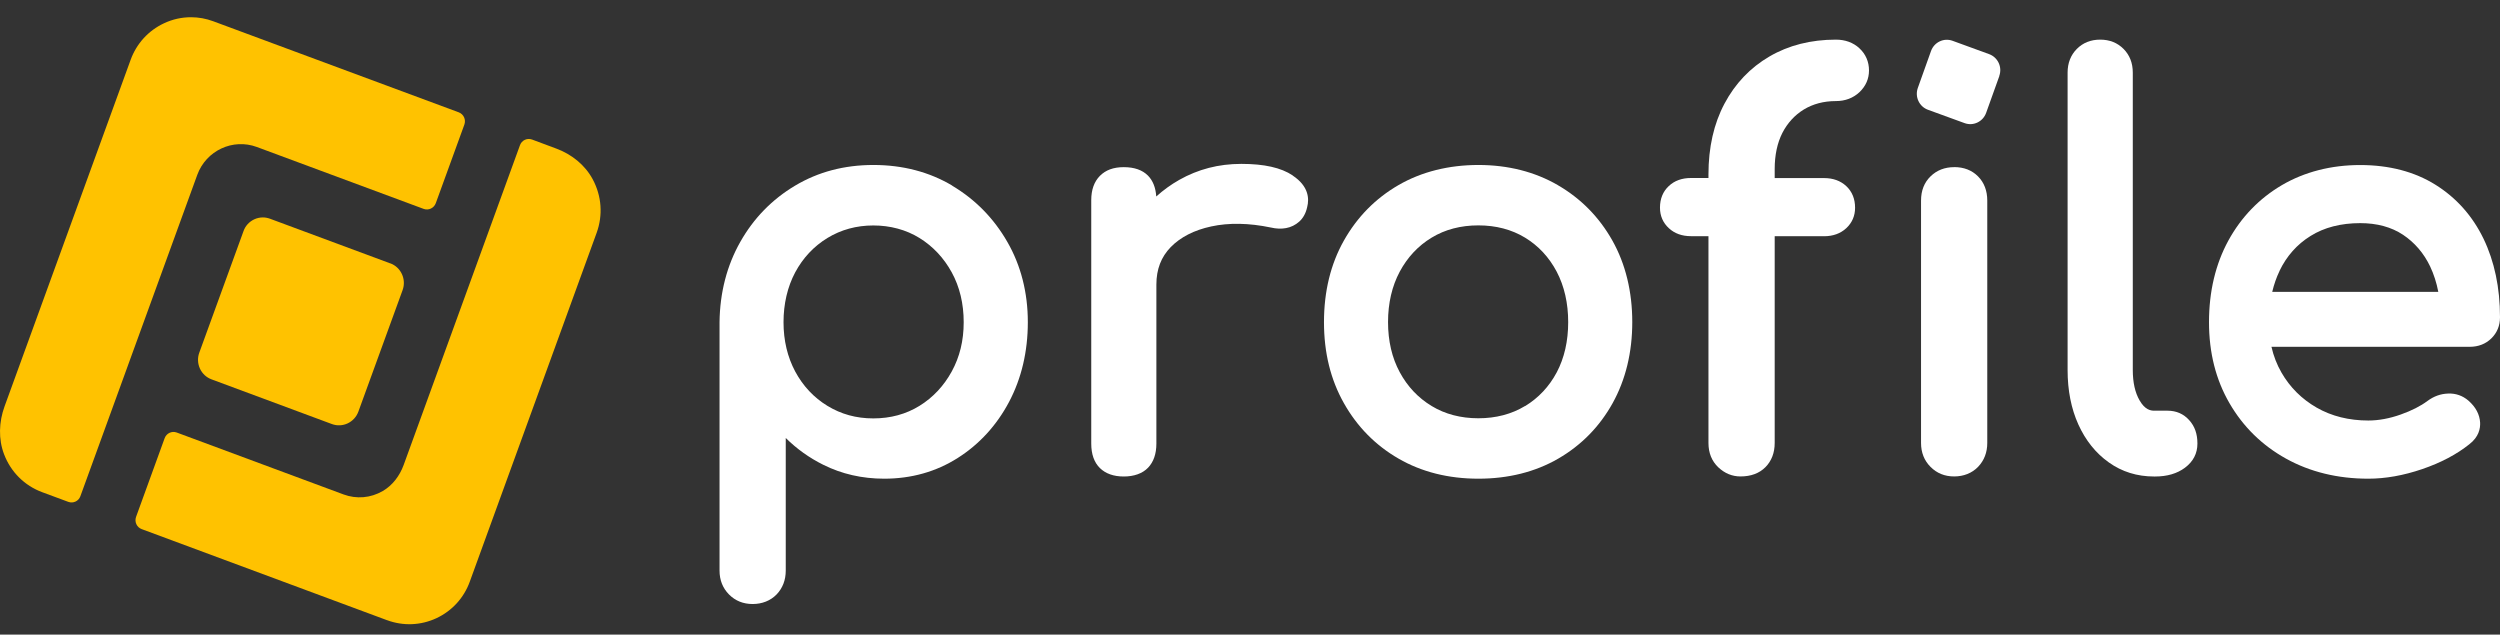
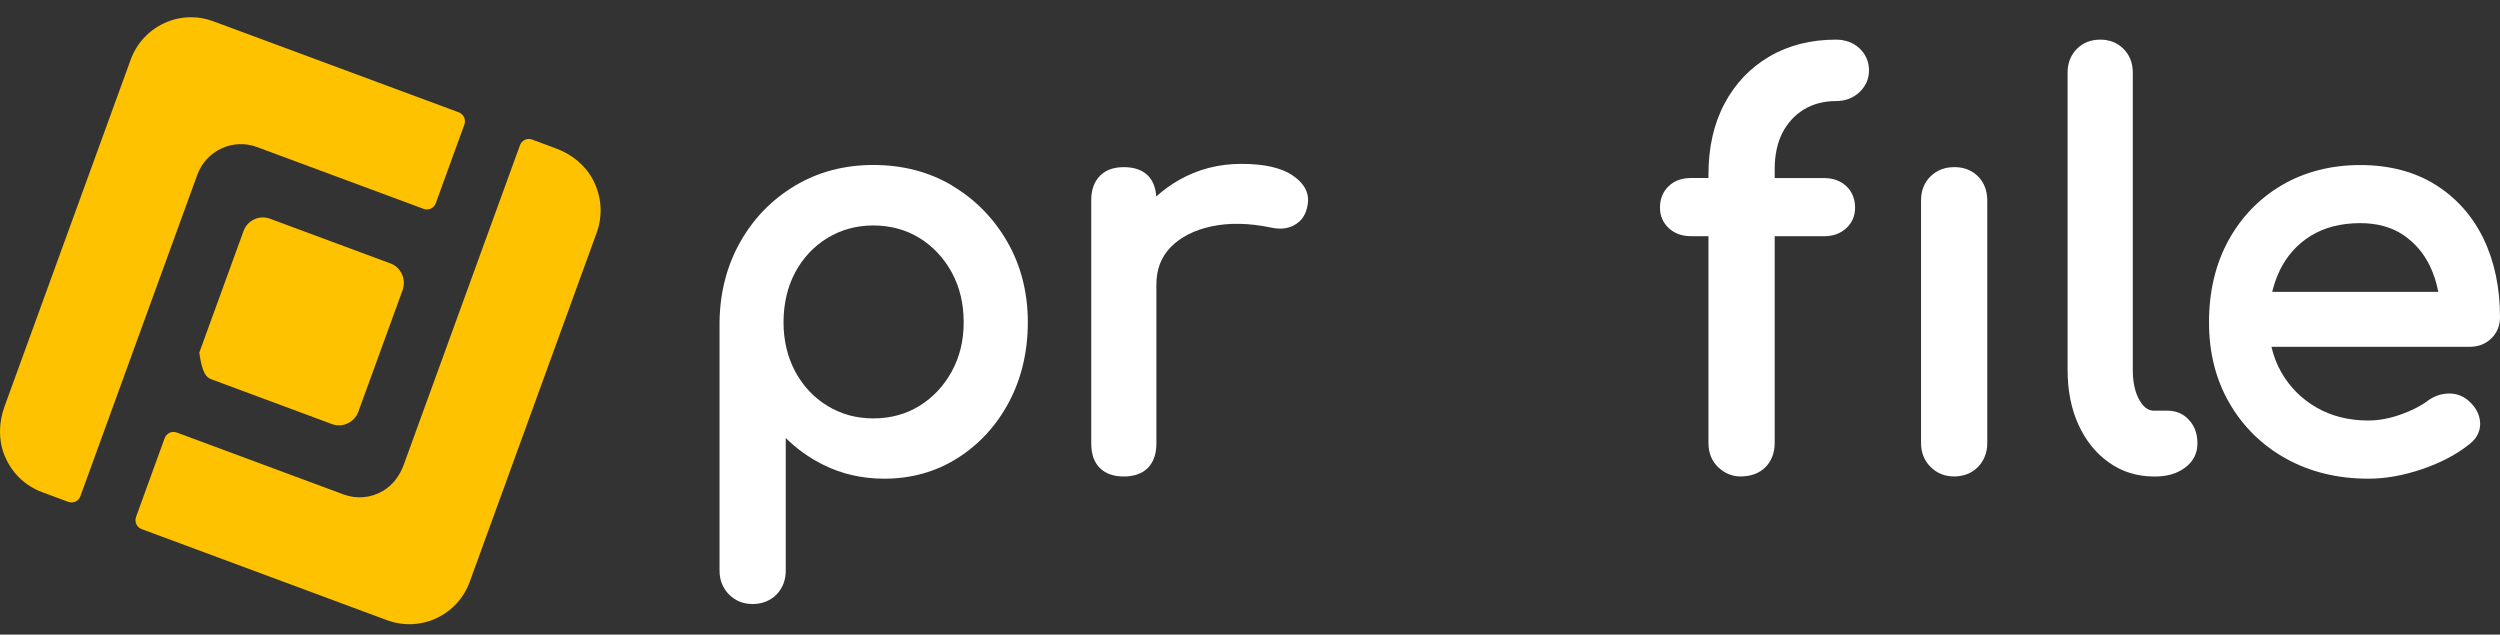
<svg xmlns="http://www.w3.org/2000/svg" width="130" height="33" viewBox="0 0 130 33" fill="none">
  <rect x="0" y="0" width="130" height="33" fill="#333333" stroke="none" />
  <path d="M49.521 9.654C48.321 8.939 46.94 8.579 45.419 8.579C43.899 8.579 42.544 8.939 41.345 9.654C40.145 10.368 39.187 11.353 38.493 12.582C37.799 13.81 37.435 15.209 37.416 16.752V29.669C37.416 30.164 37.581 30.581 37.908 30.912C38.235 31.242 38.648 31.409 39.137 31.409C39.626 31.409 40.066 31.239 40.386 30.908C40.7 30.578 40.859 30.16 40.859 29.669V22.775C41.427 23.339 42.082 23.807 42.806 24.167C43.767 24.648 44.835 24.892 45.978 24.892C47.392 24.892 48.681 24.528 49.805 23.813C50.928 23.099 51.824 22.12 52.472 20.898C53.116 19.68 53.447 18.284 53.447 16.752C53.447 15.219 53.09 13.81 52.383 12.582C51.679 11.353 50.714 10.371 49.514 9.657M43.027 12.375C43.734 11.944 44.537 11.724 45.413 11.724C46.289 11.724 47.115 11.944 47.812 12.375C48.513 12.809 49.078 13.41 49.491 14.164C49.904 14.919 50.112 15.79 50.112 16.755C50.112 17.72 49.904 18.561 49.491 19.316C49.078 20.07 48.513 20.672 47.812 21.105C47.115 21.536 46.309 21.757 45.413 21.757C44.517 21.757 43.734 21.536 43.027 21.105C42.316 20.672 41.755 20.07 41.351 19.319C40.948 18.565 40.743 17.703 40.743 16.755C40.743 15.807 40.948 14.915 41.351 14.161C41.755 13.41 42.316 12.809 43.027 12.375Z" fill="white" />
  <path d="M67.221 9.123C66.616 8.719 65.74 8.522 64.55 8.522C63.361 8.522 62.3 8.802 61.322 9.353C60.886 9.6 60.486 9.891 60.125 10.218C60.096 9.757 59.95 9.393 59.696 9.133C59.405 8.839 58.982 8.692 58.437 8.692C57.892 8.692 57.492 8.846 57.194 9.146C56.897 9.447 56.745 9.871 56.745 10.402V23.065C56.745 23.62 56.897 24.047 57.197 24.341C57.495 24.631 57.911 24.778 58.437 24.778C58.962 24.778 59.408 24.625 59.699 24.321C59.987 24.02 60.132 23.6 60.132 23.069V14.799C60.132 14.004 60.377 13.366 60.876 12.852C61.385 12.331 62.092 11.967 62.987 11.774C63.896 11.577 64.94 11.593 66.084 11.831C66.365 11.897 66.632 11.907 66.874 11.861C67.131 11.814 67.363 11.7 67.561 11.523C67.766 11.34 67.908 11.079 67.974 10.765C68.087 10.325 68.05 9.68 67.221 9.129" fill="white" />
-   <path d="M81.004 9.624C79.805 8.932 78.417 8.579 76.877 8.579C75.337 8.579 73.919 8.932 72.723 9.624C71.523 10.318 70.568 11.29 69.881 12.512C69.194 13.73 68.847 15.156 68.847 16.752C68.847 18.348 69.194 19.743 69.881 20.962C70.568 22.184 71.523 23.155 72.723 23.847C73.923 24.541 75.32 24.892 76.877 24.892C78.433 24.892 79.835 24.541 81.031 23.847C82.231 23.152 83.182 22.181 83.86 20.959C84.534 19.74 84.878 18.324 84.878 16.748C84.878 15.173 84.531 13.73 83.843 12.508C83.156 11.286 82.201 10.318 81.001 9.624M79.303 21.112C78.605 21.536 77.786 21.75 76.874 21.75C75.962 21.75 75.142 21.536 74.445 21.112C73.744 20.688 73.186 20.097 72.786 19.353C72.383 18.608 72.178 17.733 72.178 16.748C72.178 15.764 72.383 14.882 72.786 14.127C73.189 13.376 73.747 12.779 74.445 12.358C75.142 11.934 75.958 11.72 76.874 11.72C77.789 11.72 78.605 11.934 79.303 12.358C80 12.782 80.552 13.376 80.948 14.127C81.345 14.882 81.546 15.767 81.546 16.752C81.546 17.737 81.345 18.615 80.952 19.359C80.558 20.101 80.003 20.692 79.306 21.116" fill="white" />
  <path d="M96.685 2.505C96.362 2.211 95.948 2.061 95.466 2.061C94.167 2.061 93.007 2.355 92.013 2.936C91.014 3.517 90.228 4.345 89.673 5.39C89.118 6.432 88.84 7.667 88.84 9.069V9.256H87.928C87.462 9.256 87.072 9.396 86.778 9.674C86.474 9.957 86.319 10.335 86.319 10.799C86.319 11.223 86.474 11.583 86.778 11.864C87.075 12.141 87.462 12.281 87.928 12.281H88.84V23.035C88.84 23.553 89.012 23.977 89.352 24.301C89.686 24.615 90.073 24.775 90.505 24.775C91.051 24.775 91.487 24.611 91.804 24.291C92.121 23.97 92.284 23.546 92.284 23.035V12.284H94.851C95.317 12.284 95.704 12.144 96.005 11.867C96.309 11.583 96.464 11.226 96.464 10.802C96.464 10.341 96.309 9.961 96.005 9.677C95.707 9.4 95.32 9.26 94.851 9.26H92.284V8.789C92.284 8.064 92.419 7.433 92.683 6.912C92.948 6.398 93.321 5.988 93.794 5.697C94.27 5.407 94.831 5.256 95.466 5.256C95.952 5.256 96.362 5.099 96.689 4.796C97.019 4.482 97.188 4.101 97.188 3.66C97.188 3.22 97.019 2.809 96.682 2.505" fill="white" />
  <path d="M101.616 8.692C101.127 8.692 100.714 8.852 100.39 9.169C100.059 9.49 99.894 9.914 99.894 10.431V23.035C99.894 23.529 100.059 23.95 100.387 24.277C100.714 24.608 101.127 24.775 101.616 24.775C102.105 24.775 102.545 24.605 102.862 24.274C103.176 23.944 103.338 23.529 103.338 23.035V10.431C103.338 9.917 103.176 9.493 102.858 9.173C102.541 8.852 102.122 8.689 101.616 8.689" fill="white" />
  <path d="M112.716 21.356H112.016C111.824 21.356 111.533 21.299 111.259 20.822C111.024 20.418 110.905 19.887 110.905 19.242V3.774C110.905 3.28 110.744 2.866 110.426 2.545C110.109 2.225 109.699 2.061 109.21 2.061C108.721 2.061 108.311 2.225 107.994 2.545C107.677 2.866 107.515 3.28 107.515 3.774V19.242C107.515 20.301 107.703 21.252 108.073 22.07C108.447 22.898 108.979 23.563 109.656 24.044C110.337 24.531 111.13 24.778 112.013 24.778H112.069C112.69 24.778 113.212 24.625 113.615 24.324C114.048 24 114.266 23.58 114.266 23.065C114.266 22.551 114.124 22.167 113.84 21.85C113.549 21.523 113.169 21.356 112.71 21.356" fill="white" />
  <path d="M129.547 17.6C129.848 17.306 130 16.935 130 16.495C130 14.966 129.712 13.593 129.144 12.415C128.569 11.226 127.726 10.281 126.639 9.604C125.552 8.926 124.237 8.582 122.73 8.582C121.223 8.582 119.838 8.936 118.658 9.627C117.478 10.321 116.54 11.293 115.872 12.515C115.208 13.733 114.868 15.159 114.868 16.752C114.868 18.344 115.225 19.747 115.932 20.965C116.639 22.187 117.627 23.159 118.876 23.85C120.122 24.541 121.56 24.892 123.153 24.892C124.042 24.892 124.983 24.725 125.952 24.394C126.923 24.064 127.749 23.626 128.404 23.102C128.9 22.721 128.982 22.277 128.966 21.974C128.942 21.553 128.741 21.169 128.358 20.832C128.057 20.575 127.7 20.448 127.307 20.465C126.92 20.474 126.56 20.605 126.229 20.849C125.879 21.112 125.41 21.353 124.835 21.556C124.26 21.76 123.695 21.867 123.153 21.867C122.145 21.867 121.239 21.64 120.466 21.196C119.693 20.752 119.078 20.141 118.638 19.376C118.4 18.965 118.225 18.515 118.116 18.034H128.424C128.873 18.034 129.253 17.887 129.551 17.596M118.536 14.084C118.903 13.319 119.445 12.705 120.152 12.268C120.859 11.827 121.728 11.603 122.733 11.603C123.605 11.603 124.352 11.807 124.957 12.208C125.562 12.612 126.038 13.166 126.368 13.857C126.56 14.264 126.702 14.705 126.791 15.176H118.156C118.248 14.792 118.374 14.425 118.539 14.084" fill="white" />
-   <path d="M103.969 3.944L103.278 5.871C103.113 6.328 102.614 6.569 102.158 6.402L100.251 5.707C99.798 5.54 99.564 5.036 99.726 4.575L100.413 2.652C100.578 2.195 101.077 1.954 101.533 2.121L103.437 2.816C103.89 2.983 104.128 3.487 103.962 3.948" fill="white" />
  <path d="M20.129 32.25C20.968 32.561 21.88 32.524 22.693 32.147C23.506 31.766 24.124 31.092 24.431 30.24L31.024 12.111C31.358 11.193 31.289 10.198 30.823 9.326C30.419 8.572 29.719 8.018 28.922 7.724L27.667 7.256C27.412 7.163 27.131 7.293 27.039 7.55L20.991 24.177C20.786 24.738 20.416 25.236 19.904 25.533C19.273 25.9 18.536 25.96 17.862 25.71L9.19 22.491C8.936 22.398 8.655 22.528 8.562 22.785L7.075 26.878C6.983 27.135 7.111 27.419 7.366 27.513L20.125 32.25H20.129Z" fill="#FFC200" />
  <path d="M11.09 1.106C10.714 0.966 10.324 0.896 9.934 0.896C9.454 0.896 8.975 0.999 8.529 1.21C7.716 1.59 7.098 2.268 6.791 3.116L0.238 21.129C-0.056 21.934 -0.093 22.832 0.215 23.63C0.568 24.551 1.279 25.252 2.184 25.59L3.552 26.097C3.807 26.191 4.088 26.06 4.18 25.803L6.652 19.006C6.652 19.006 6.662 18.969 6.672 18.949L10.258 9.093C10.717 7.831 12.108 7.18 13.357 7.644L22.029 10.862C22.283 10.956 22.564 10.825 22.66 10.568L24.147 6.478C24.24 6.221 24.111 5.938 23.856 5.841L11.09 1.106Z" fill="#FFC200" />
-   <path d="M20.297 13.697L14.038 11.373C13.919 11.33 13.794 11.306 13.668 11.306C13.513 11.306 13.361 11.34 13.219 11.406C12.957 11.53 12.759 11.744 12.663 12.017L10.363 18.338C10.264 18.608 10.277 18.902 10.396 19.166C10.519 19.43 10.73 19.627 11.001 19.727L17.257 22.05C17.812 22.257 18.43 21.967 18.635 21.406L20.935 15.086C21.14 14.525 20.852 13.9 20.3 13.694" fill="#FFC200" />
+   <path d="M20.297 13.697L14.038 11.373C13.919 11.33 13.794 11.306 13.668 11.306C13.513 11.306 13.361 11.34 13.219 11.406C12.957 11.53 12.759 11.744 12.663 12.017L10.363 18.338C10.519 19.43 10.73 19.627 11.001 19.727L17.257 22.05C17.812 22.257 18.43 21.967 18.635 21.406L20.935 15.086C21.14 14.525 20.852 13.9 20.3 13.694" fill="#FFC200" />
</svg>